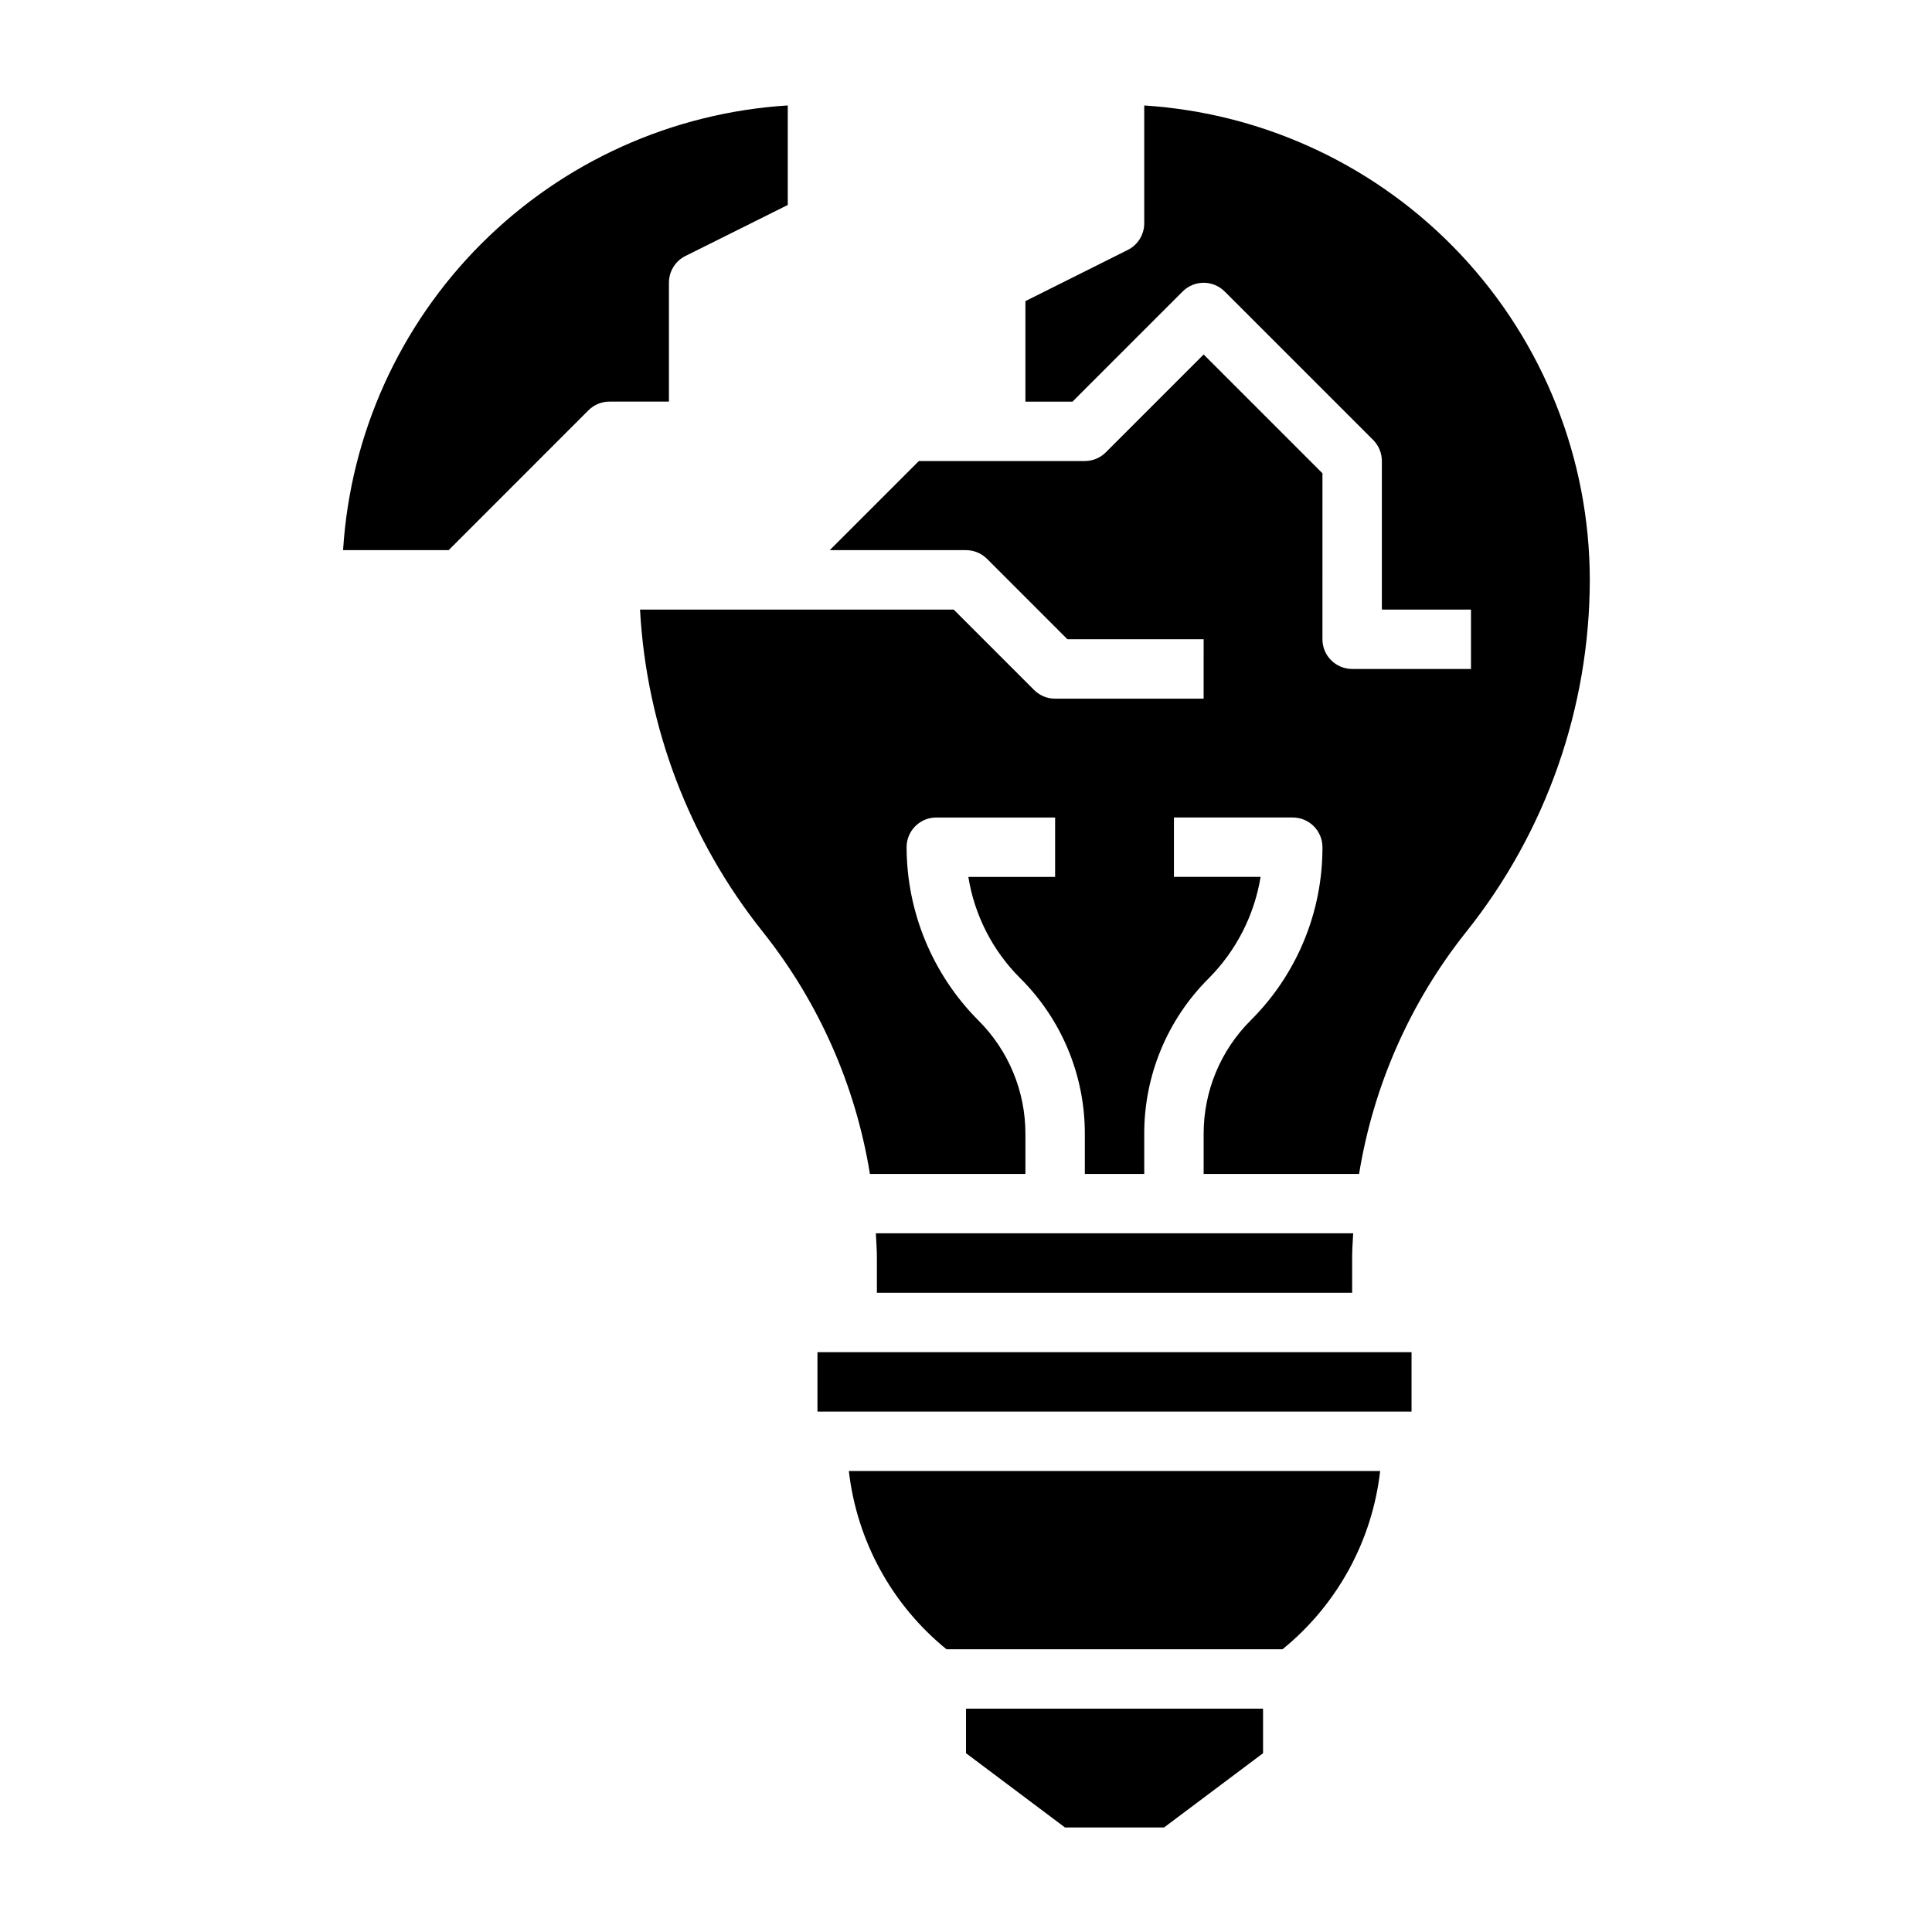
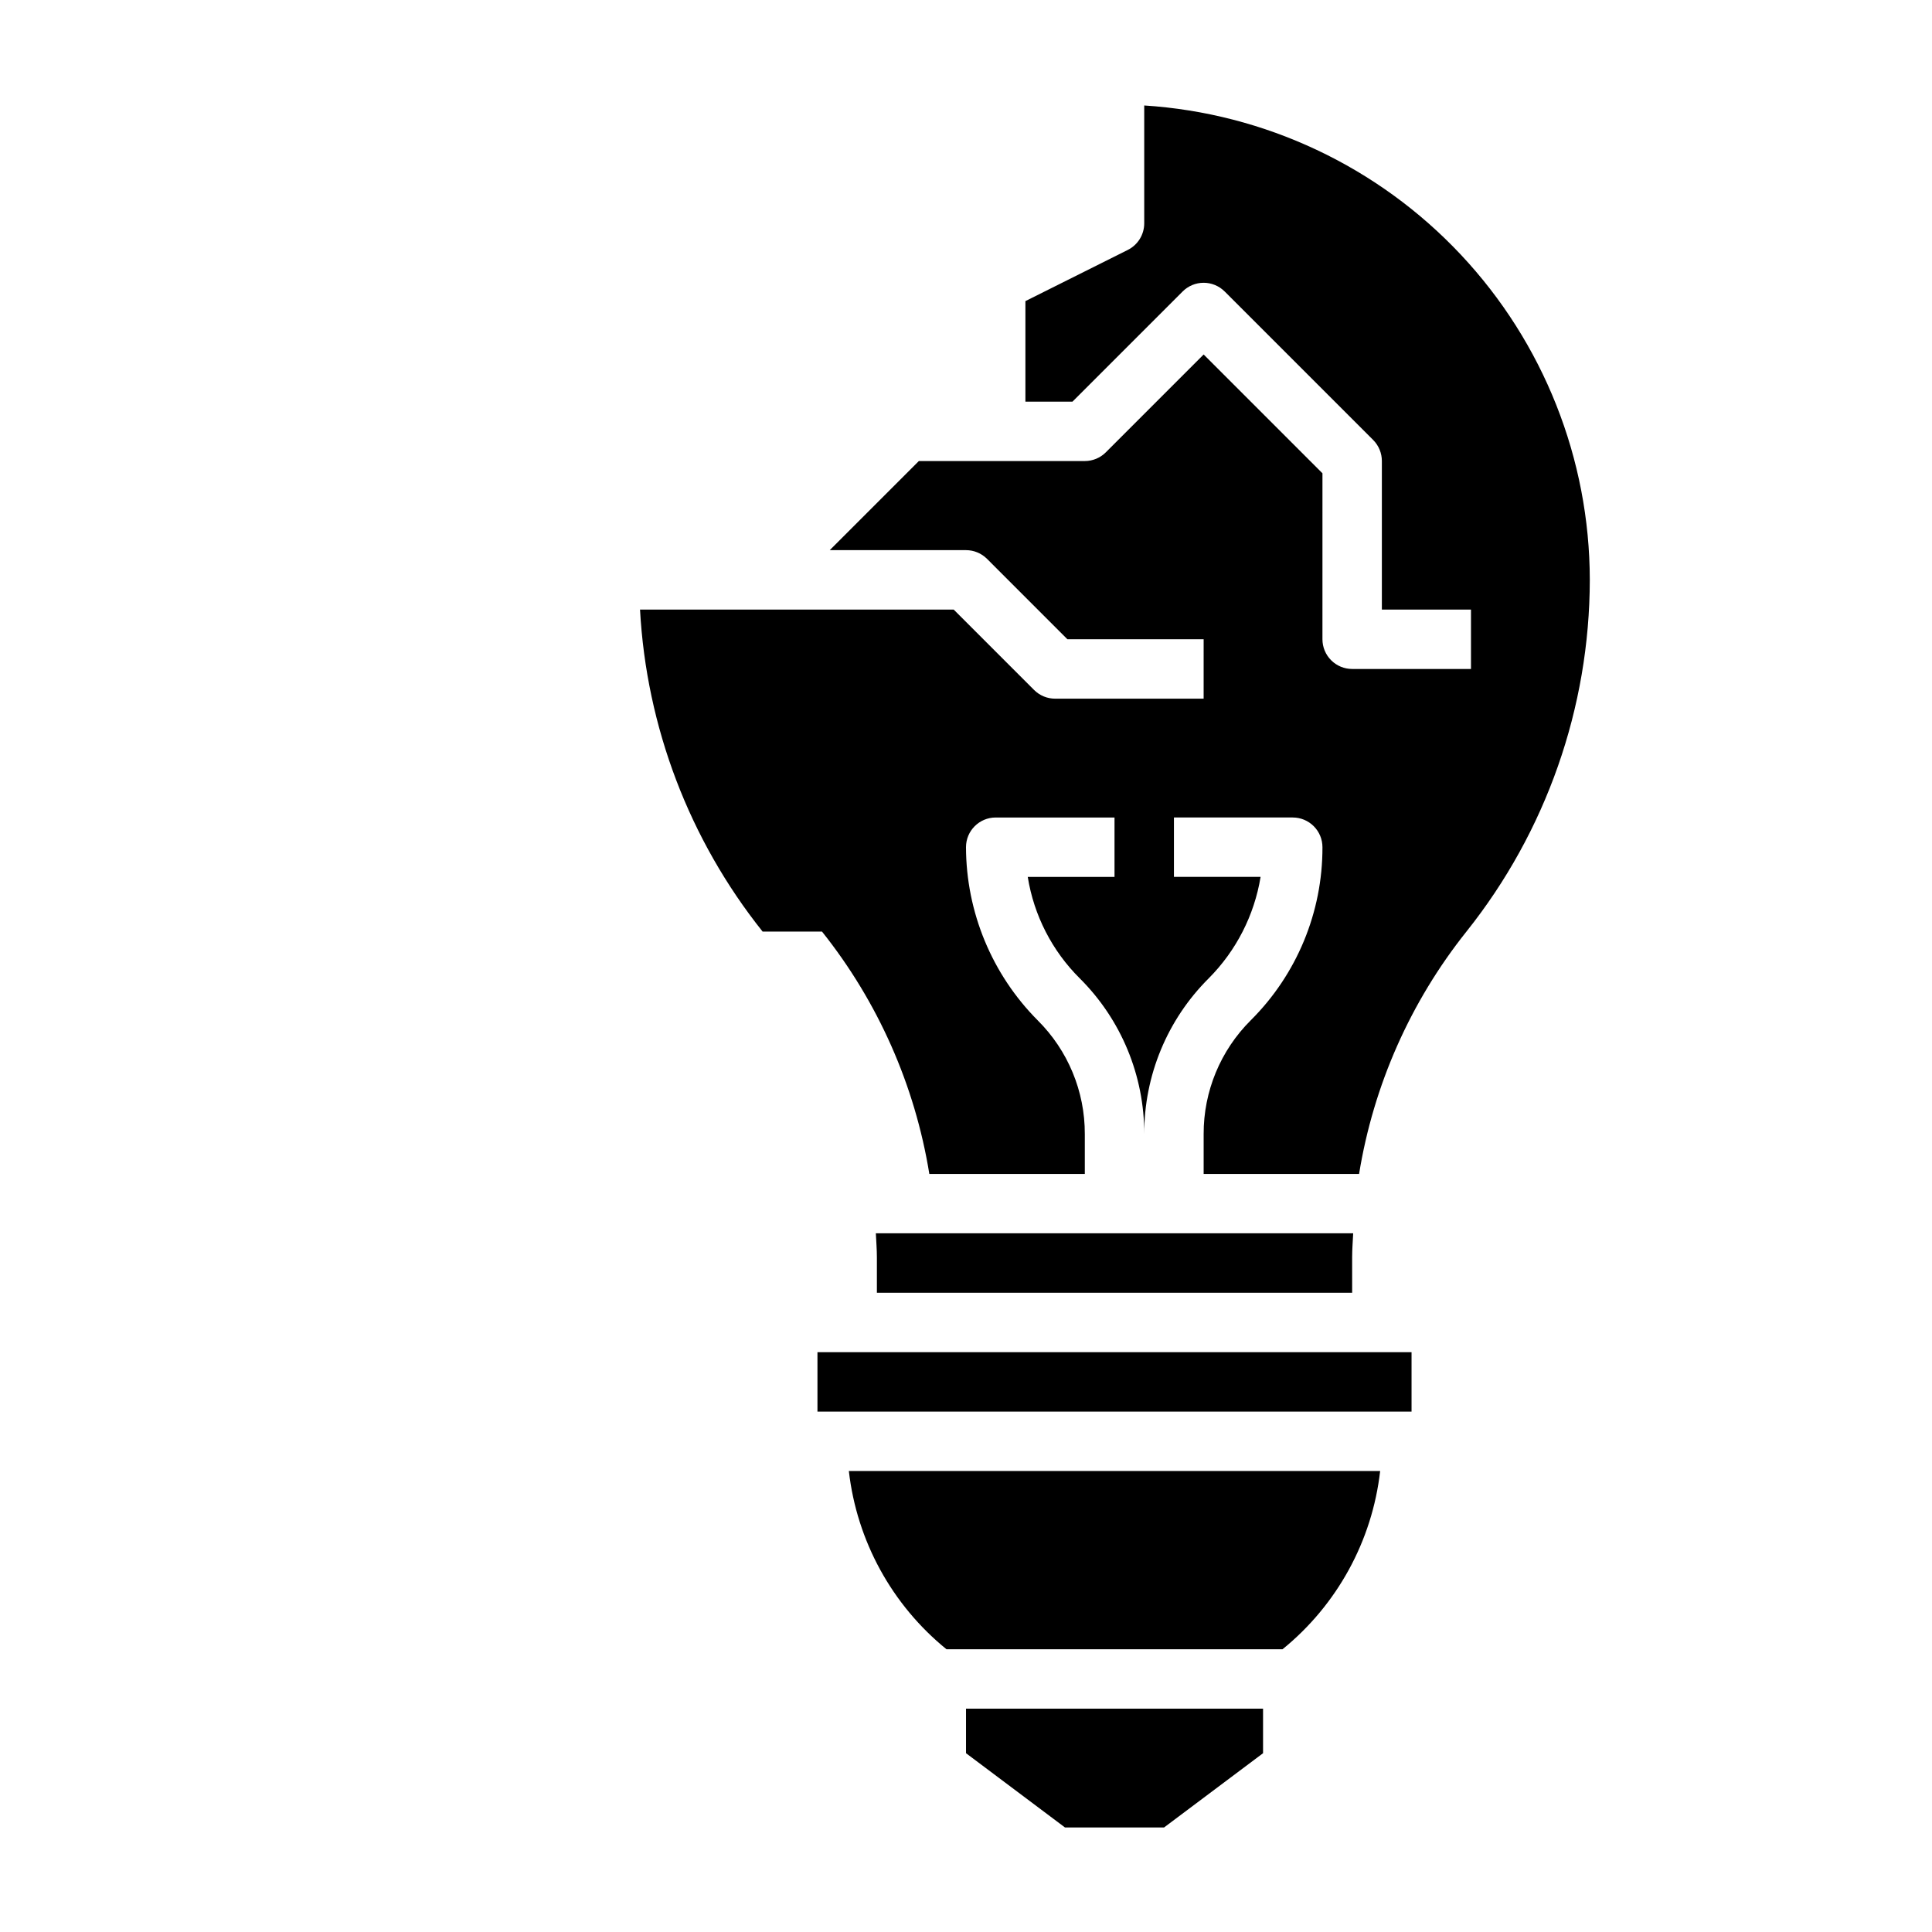
<svg xmlns="http://www.w3.org/2000/svg" fill="#000000" width="800px" height="800px" version="1.1" viewBox="144 144 512 512">
  <g>
-     <path d="m346.1 390.88c-19.438-24.379-30.793-54.207-32.488-85.34h83.121l21.309 21.309h0.004c1.477 1.477 3.481 2.309 5.57 2.305h39.359l0.004-15.742h-36.102l-21.309-21.316h-0.004c-1.477-1.473-3.477-2.301-5.562-2.301h-36.109l23.617-23.617 43.98 0.004c2.086-0.004 4.09-0.832 5.562-2.309l25.926-25.93 31.488 31.488-0.004 43.98c0 2.086 0.832 4.09 2.309 5.566 1.477 1.477 3.477 2.305 5.566 2.305h31.488v-15.742h-23.617v-39.359c0.004-2.09-0.824-4.098-2.297-5.574l-39.359-39.359h-0.004c-1.477-1.48-3.481-2.309-5.566-2.309-2.09 0-4.094 0.828-5.57 2.309l-29.191 29.188h-12.477v-26.637l27.129-13.562v-0.004c2.664-1.328 4.352-4.051 4.359-7.027v-31.254c31.965 2.043 61.957 16.172 83.887 39.52 21.93 23.348 34.156 54.164 34.195 86.199-0.047 33.871-11.57 66.73-32.695 93.211-14.84 18.609-24.637 40.73-28.449 64.227h-41.191v-10.578c-0.031-11.309 4.461-22.156 12.477-30.137 12.207-12.141 19.051-28.66 19.008-45.875 0-2.09-0.828-4.09-2.305-5.566-1.477-1.477-3.477-2.309-5.566-2.309h-31.488v15.742h22.961l0.004 0.004c-1.668 10.172-6.473 19.57-13.746 26.875-10.977 10.922-17.129 25.781-17.09 41.266v10.578h-15.742v-10.578c0.039-15.488-6.117-30.352-17.102-41.273-7.316-7.273-12.137-16.68-13.766-26.867h22.992v-15.746h-31.488c-4.348 0-7.871 3.527-7.871 7.875 0.047 17.199 6.875 33.688 19.004 45.883 8.02 7.973 12.516 18.82 12.484 30.129v10.578h-41.203c-3.809-23.496-13.602-45.613-28.441-64.227zm30.285 86.309c0-2.125-0.18-4.234-0.277-6.352h126.5c-0.102 2.117-0.277 4.227-0.277 6.352l0.004 9.406h-125.95zm76.098 151.11h-26.246l-26.234-19.684v-11.805h78.719v11.809zm31.402-47.23-89.062-0.004c-14.465-11.758-23.75-28.711-25.867-47.23h140.8c-2.109 18.52-11.398 35.477-25.867 47.23zm-123.25-62.98v-15.742h157.44v15.742z" />
-     <path d="m299.96 252.72-37.055 37.066h-27.984c1.914-30.625 14.945-59.5 36.645-81.199 21.699-21.699 50.574-34.727 81.199-36.645v26.379l-27.141 13.531c-2.68 1.344-4.363 4.09-4.348 7.086v31.488h-15.742c-2.09-0.004-4.094 0.82-5.574 2.293z" />
+     <path d="m346.1 390.88c-19.438-24.379-30.793-54.207-32.488-85.34h83.121l21.309 21.309h0.004c1.477 1.477 3.481 2.309 5.57 2.305h39.359l0.004-15.742h-36.102l-21.309-21.316h-0.004c-1.477-1.473-3.477-2.301-5.562-2.301h-36.109l23.617-23.617 43.98 0.004c2.086-0.004 4.09-0.832 5.562-2.309l25.926-25.93 31.488 31.488-0.004 43.98c0 2.086 0.832 4.09 2.309 5.566 1.477 1.477 3.477 2.305 5.566 2.305h31.488v-15.742h-23.617v-39.359c0.004-2.09-0.824-4.098-2.297-5.574l-39.359-39.359h-0.004c-1.477-1.48-3.481-2.309-5.566-2.309-2.09 0-4.094 0.828-5.57 2.309l-29.191 29.188h-12.477v-26.637l27.129-13.562v-0.004c2.664-1.328 4.352-4.051 4.359-7.027v-31.254c31.965 2.043 61.957 16.172 83.887 39.52 21.93 23.348 34.156 54.164 34.195 86.199-0.047 33.871-11.57 66.73-32.695 93.211-14.84 18.609-24.637 40.73-28.449 64.227h-41.191v-10.578c-0.031-11.309 4.461-22.156 12.477-30.137 12.207-12.141 19.051-28.66 19.008-45.875 0-2.09-0.828-4.09-2.305-5.566-1.477-1.477-3.477-2.309-5.566-2.309h-31.488v15.742h22.961l0.004 0.004c-1.668 10.172-6.473 19.57-13.746 26.875-10.977 10.922-17.129 25.781-17.09 41.266v10.578v-10.578c0.039-15.488-6.117-30.352-17.102-41.273-7.316-7.273-12.137-16.68-13.766-26.867h22.992v-15.746h-31.488c-4.348 0-7.871 3.527-7.871 7.875 0.047 17.199 6.875 33.688 19.004 45.883 8.02 7.973 12.516 18.82 12.484 30.129v10.578h-41.203c-3.809-23.496-13.602-45.613-28.441-64.227zm30.285 86.309c0-2.125-0.18-4.234-0.277-6.352h126.5c-0.102 2.117-0.277 4.227-0.277 6.352l0.004 9.406h-125.95zm76.098 151.11h-26.246l-26.234-19.684v-11.805h78.719v11.809zm31.402-47.23-89.062-0.004c-14.465-11.758-23.75-28.711-25.867-47.23h140.8c-2.109 18.52-11.398 35.477-25.867 47.23zm-123.25-62.98v-15.742h157.44v15.742z" />
  </g>
</svg>